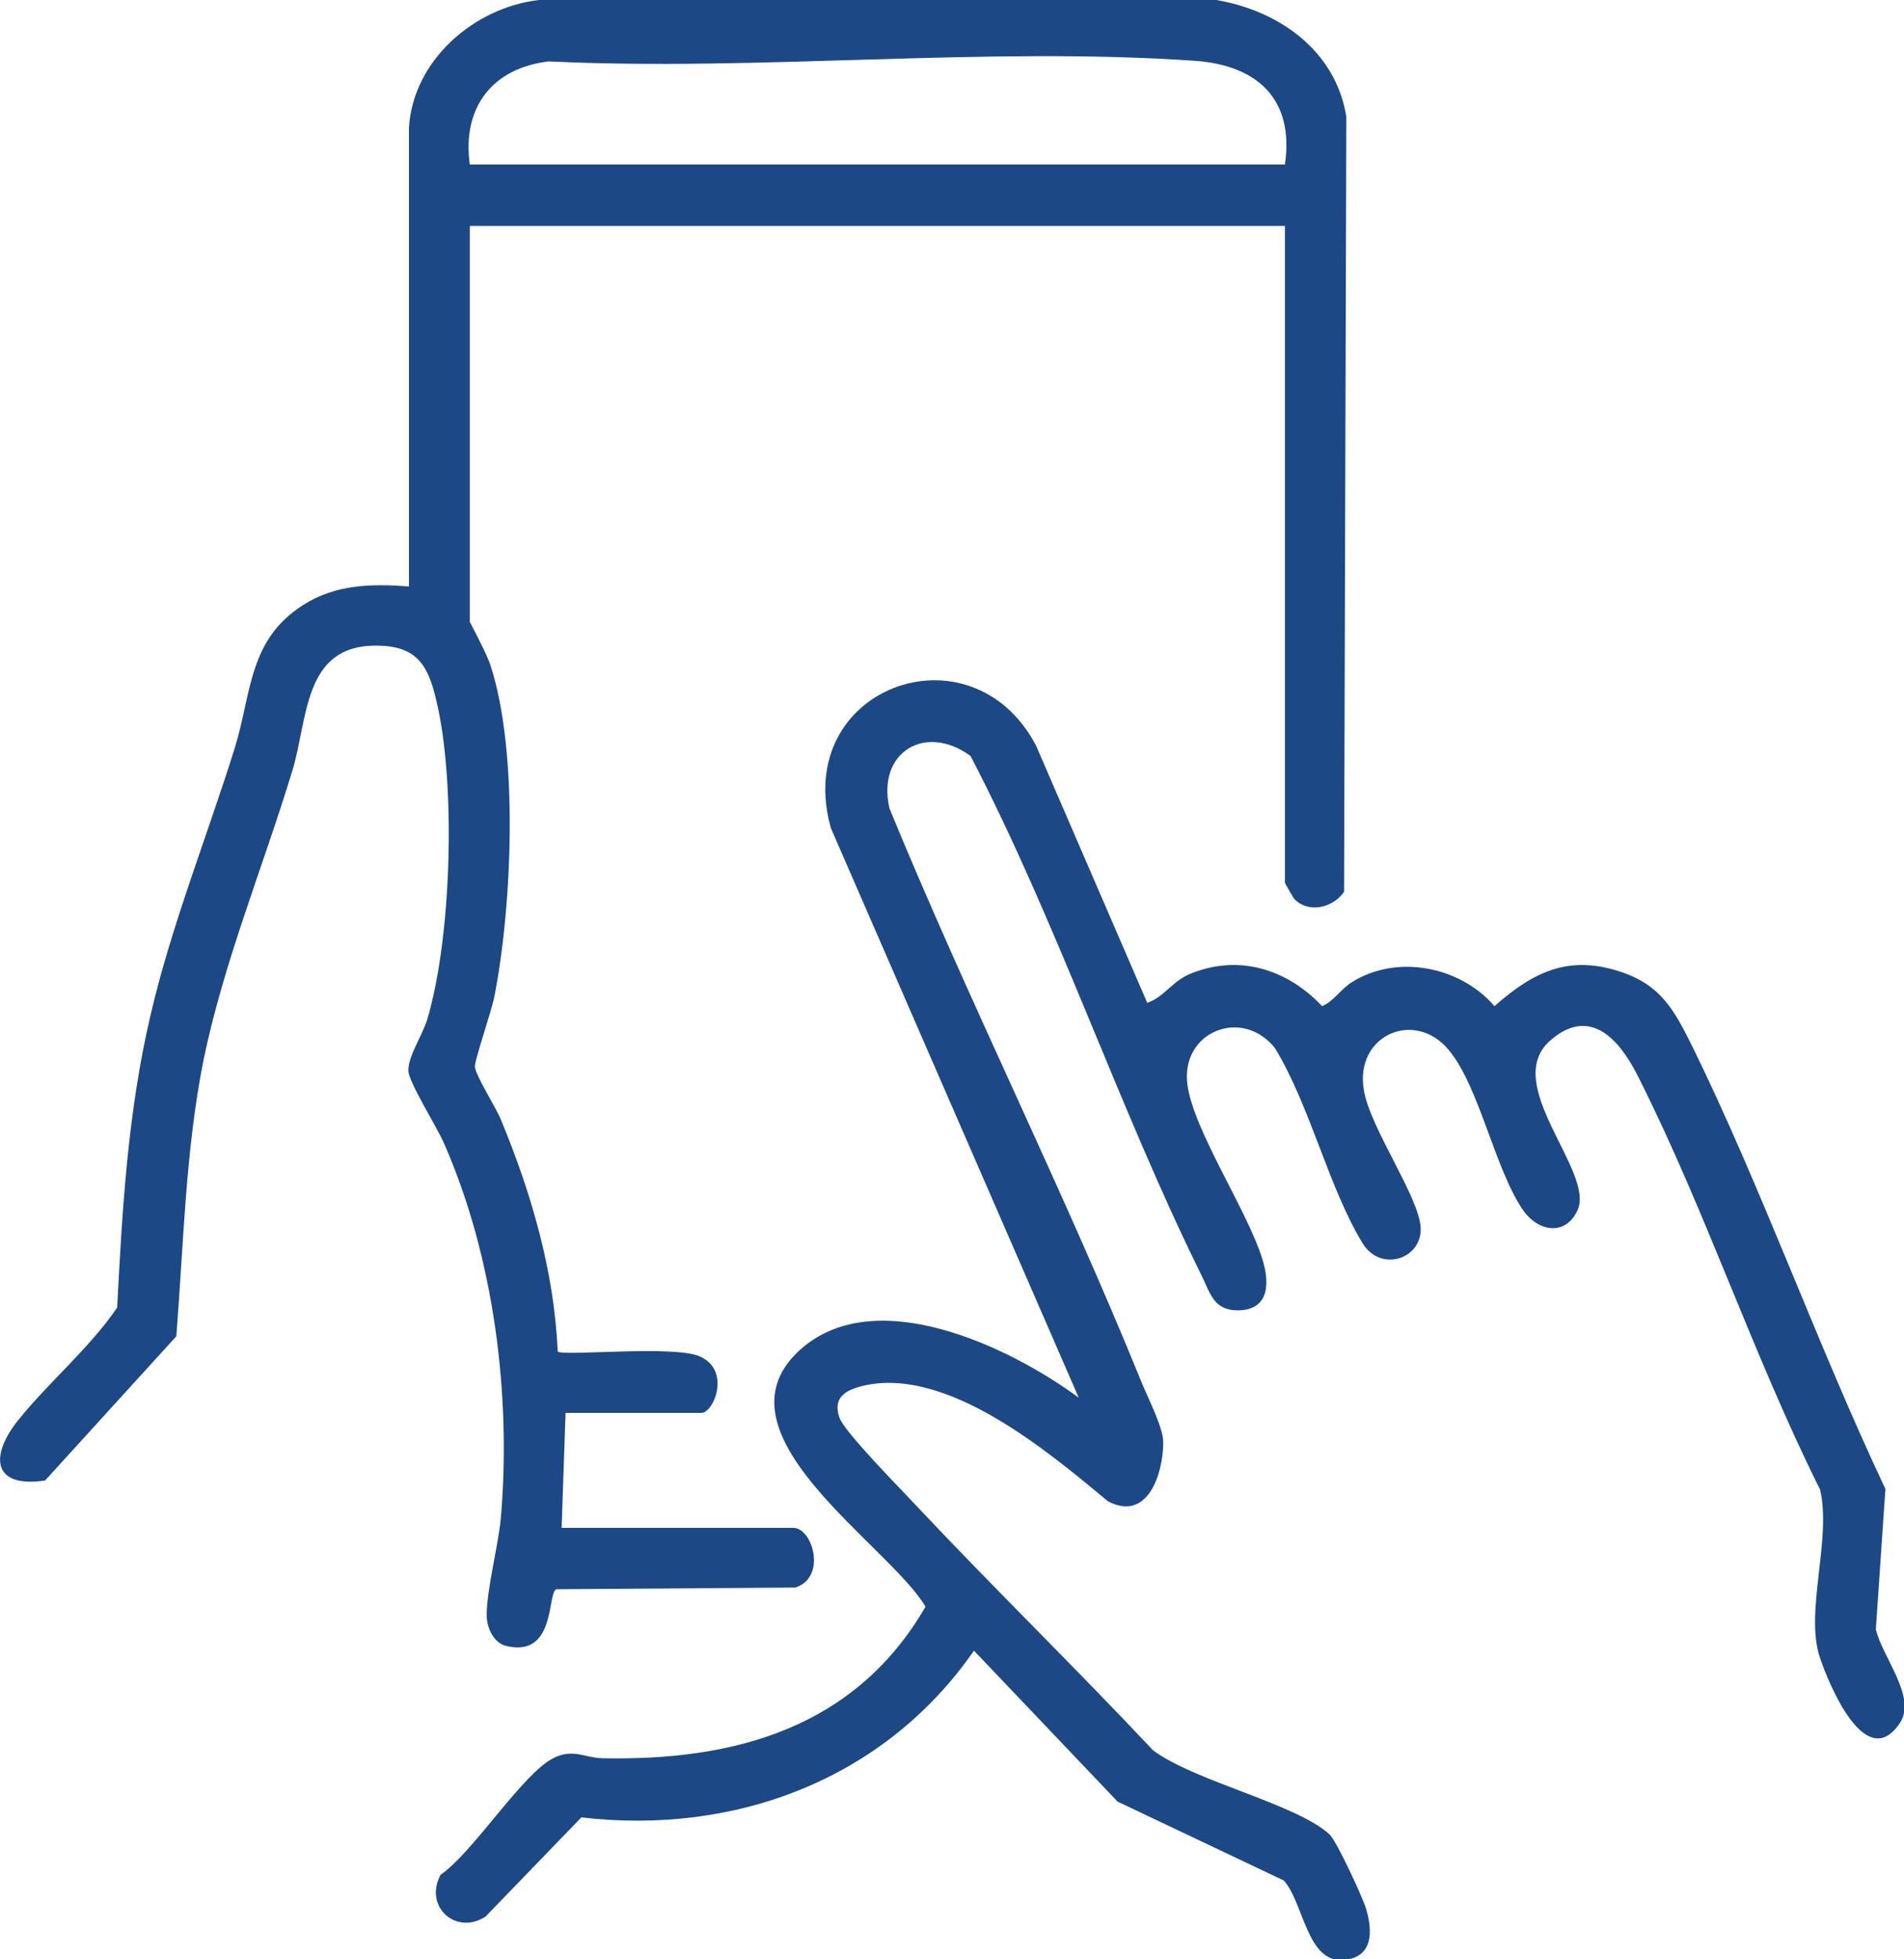
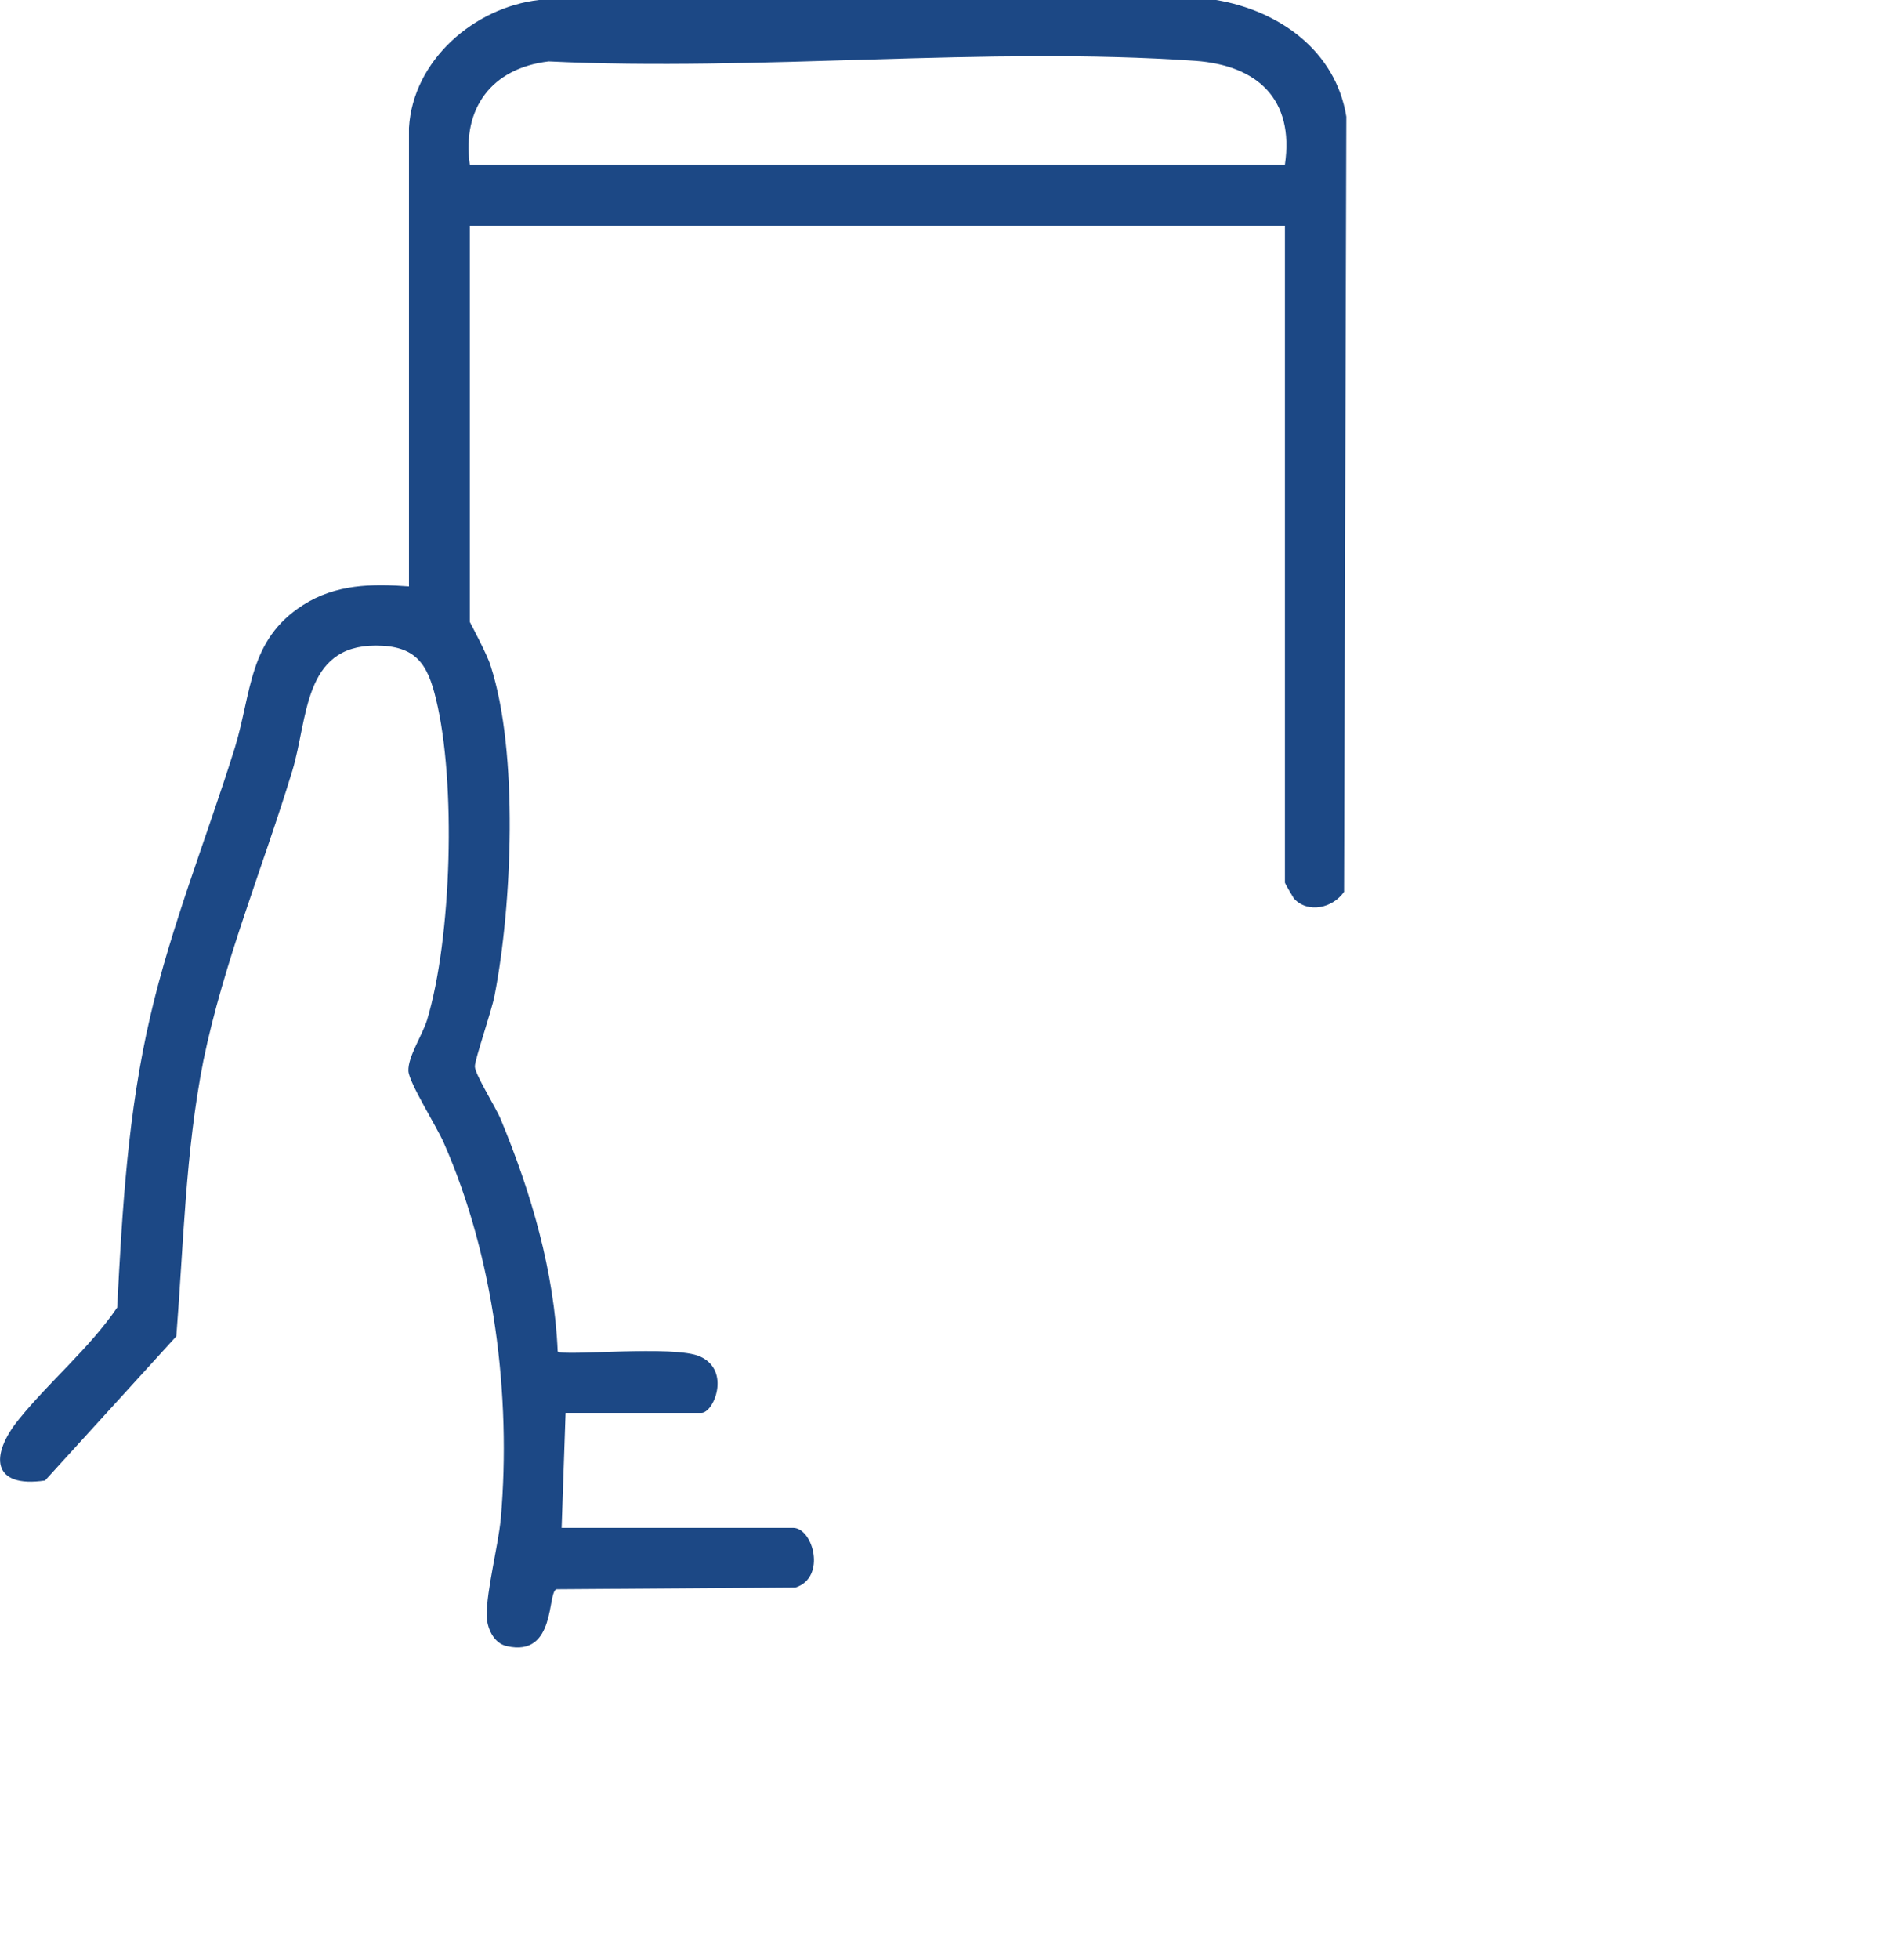
<svg xmlns="http://www.w3.org/2000/svg" id="Layer_2" data-name="Layer 2" viewBox="0 0 33.8 34.78">
  <defs>
    <style>
      .cls-1 {
        fill: #1c4885;
      }
    </style>
  </defs>
  <g id="Layer_1-2" data-name="Layer 1">
    <g>
      <path class="cls-1" d="M21.59,0c1.12.19,2.12.9,2.31,2.07l-.04,13.76c-.2.29-.64.39-.89.12-.02-.03-.16-.27-.16-.28V4.01h-14.47v7.03s.32.6.37.78c.5,1.54.38,4.26.07,5.85-.05.27-.35,1.13-.35,1.26,0,.14.38.74.46.94.54,1.3.95,2.7,1.01,4.12.09.09,2.08-.12,2.53.09.55.25.24,1,.02,1h-2.41l-.07,2.04h4.11c.35,0,.6.88.04,1.06l-4.24.03c-.17.04,0,1.21-.88,1.01-.24-.05-.36-.33-.36-.55,0-.45.2-1.21.25-1.71.19-2.19-.12-4.65-1.01-6.67-.12-.28-.62-1.07-.63-1.28-.01-.25.24-.62.33-.9.44-1.45.52-4.23.16-5.7-.15-.63-.36-.95-1.07-.95-1.29,0-1.2,1.3-1.48,2.22-.52,1.71-1.22,3.4-1.58,5.15-.32,1.62-.35,3.25-.48,4.89l-2.33,2.56c-.95.14-.98-.45-.47-1.08.54-.67,1.26-1.27,1.75-1.99.09-1.75.19-3.47.59-5.18.37-1.6,1.01-3.19,1.5-4.76.3-.98.24-1.91,1.21-2.53.58-.37,1.22-.38,1.88-.33V2.27c.07-1.2,1.16-2.14,2.31-2.27h12.03ZM22.81,2.92c.17-1.16-.49-1.76-1.59-1.84-3.72-.26-7.73.19-11.48.01-1.01.12-1.54.83-1.4,1.83h14.47Z" />
-       <path class="cls-1" d="M20.37,17.8c.29-.1.44-.38.75-.51.86-.36,1.73-.09,2.35.57.21-.09.32-.29.52-.42.8-.51,1.93-.29,2.54.42.68-.6,1.31-.92,2.24-.61.72.24.95.68,1.27,1.32,1.24,2.53,2.22,5.3,3.43,7.86l-.17,2.49c.11.49.73,1.2.43,1.66-.61.92-1.27-.7-1.42-1.15-.28-.8.21-2.11,0-2.99-1.18-2.36-2.04-4.97-3.22-7.31-.31-.63-.84-1.3-1.57-.66-.88.77.78,2.31.49,3-.21.48-.71.4-.98,0-.5-.74-.77-2.18-1.31-2.83-.6-.73-1.67-.27-1.51.7.1.67.99,1.91,1.01,2.46s-.71.79-1.03.27c-.61-1-.93-2.44-1.56-3.47-.59-.73-1.68-.28-1.55.66.11.81,1.06,2.22,1.33,3.09.13.42.13.9-.43.91-.44,0-.49-.3-.66-.64-1.47-2.98-2.55-6.24-4.09-9.2-.8-.59-1.67-.07-1.44.93,1.4,3.41,3.07,6.73,4.46,10.15.11.28.4.83.4,1.1,0,.55-.27,1.42-.98,1.05-1.06-.88-2.79-2.34-4.26-2.07-.35.07-.64.19-.51.58.08.25,1.1,1.28,1.36,1.56,1.38,1.47,2.83,2.88,4.21,4.35.74.55,2.54.95,3.13,1.49.13.12.59,1.12.65,1.32.12.4.13.86-.39.91-.66.07-.72-1.03-1.07-1.41l-2.95-1.4-2.55-2.68c-1.58,2.28-4.23,3.28-6.97,2.96l-1.7,1.76c-.52.34-1.1-.17-.8-.74.59-.41,1.45-1.79,2-2.07.35-.18.55-.01.87,0,2.37.05,4.5-.55,5.74-2.69-.65-1.1-3.8-3.05-2.27-4.52,1.33-1.27,3.77-.09,4.99.81l-4.4-10.11c-.7-2.49,2.48-3.66,3.64-1.47l1.98,4.58Z" />
    </g>
  </g>
</svg>